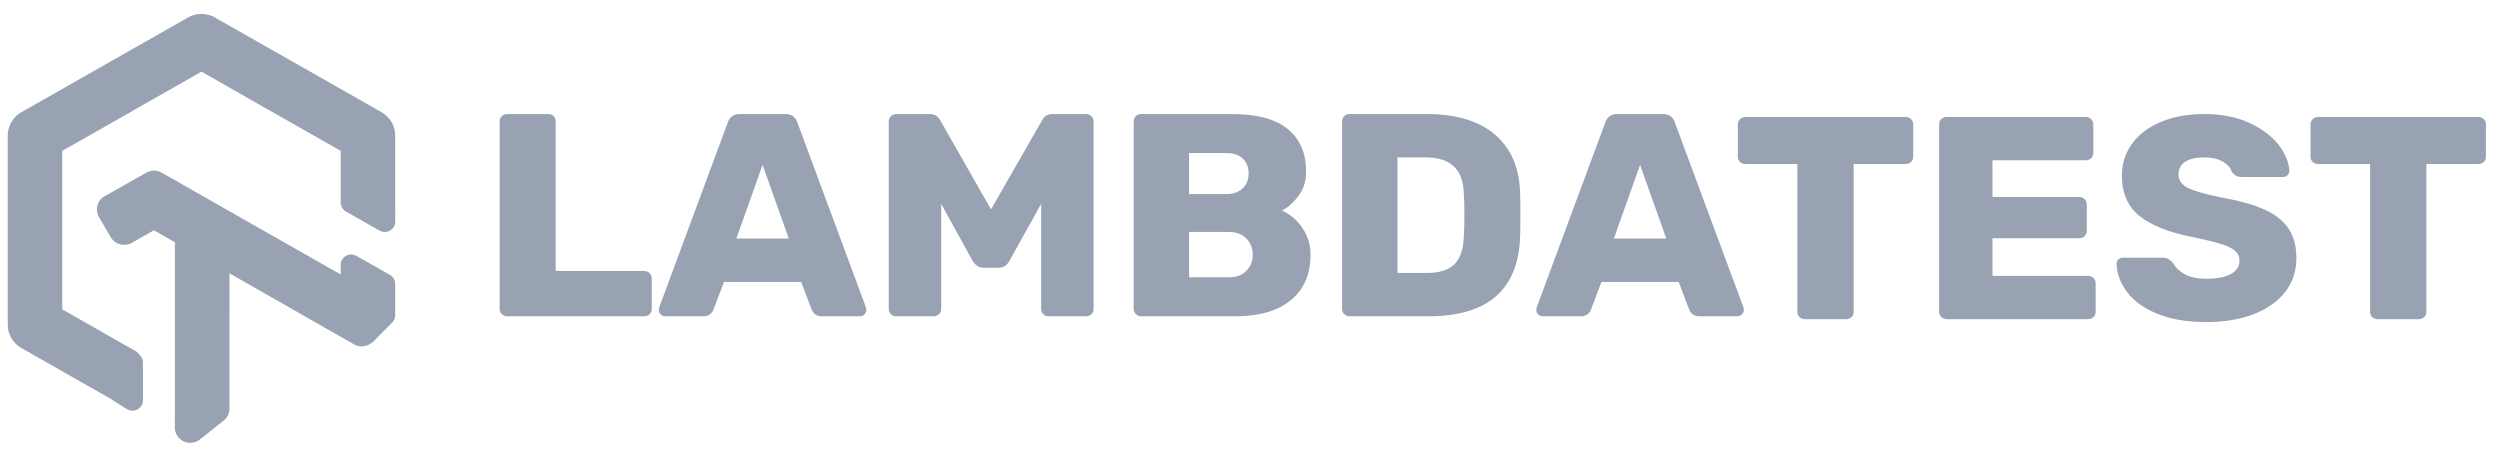
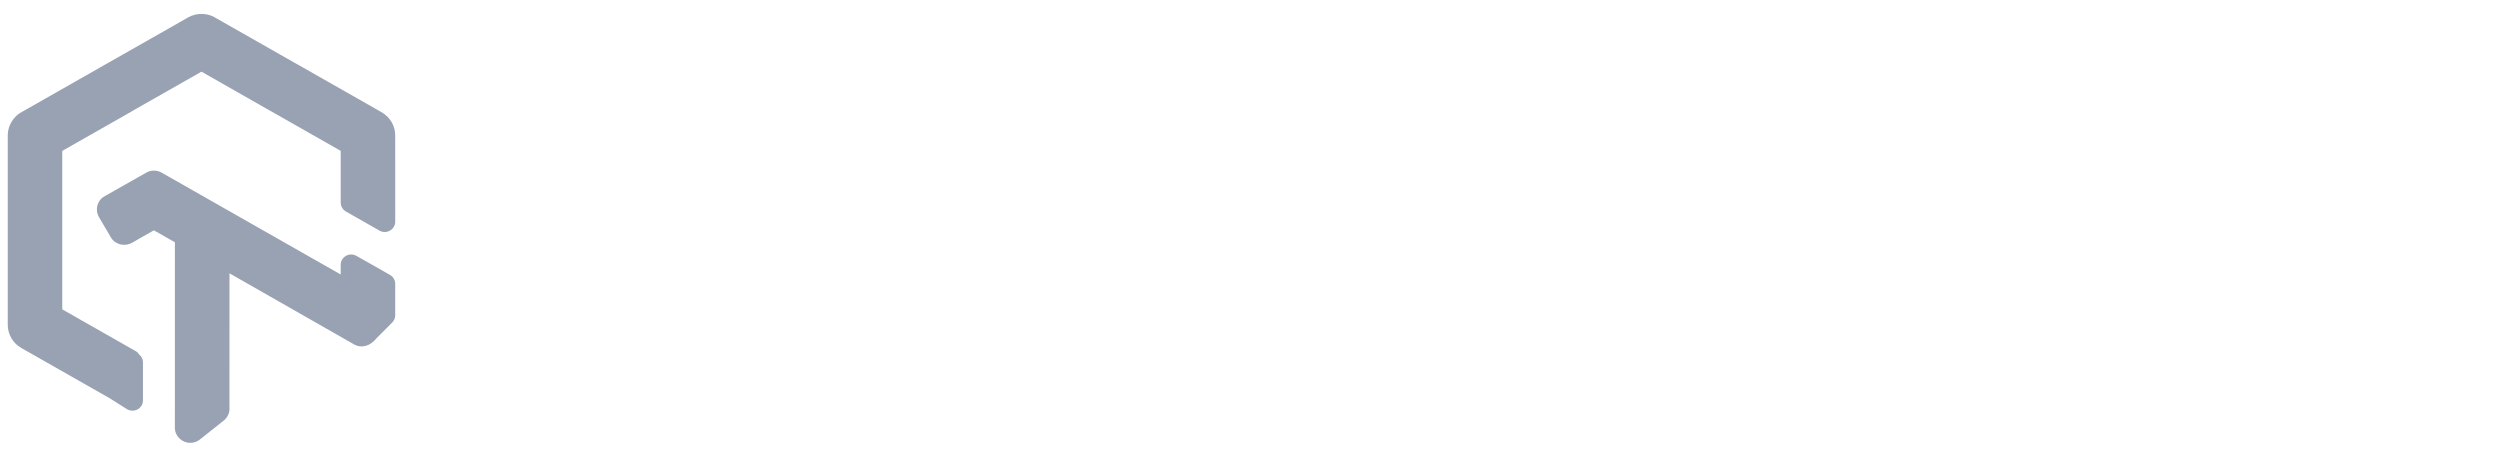
<svg xmlns="http://www.w3.org/2000/svg" width="164" height="30" viewBox="0 0 164 30" fill="none">
  <g clip-path="url(#clip0_996_12828)">
    <path fill-rule="evenodd" clip-rule="evenodd" d="M9.379 26.264V23.773C9.379 23.561 9.278 23.362 9.108 23.235L9.032 23.134L8.939 23.054C8.654 22.891 8.592 22.857 8.564 22.843L4.084 20.294V9.898L8.371 7.462C8.371 7.462 8.672 7.29 8.687 7.281L8.687 7.281C8.713 7.265 8.713 7.265 8.755 7.237L13.217 4.701L17.506 7.144C17.748 7.282 17.835 7.331 17.874 7.35L22.351 9.898V13.291C22.351 13.533 22.482 13.756 22.695 13.877L24.894 15.128C25.353 15.389 25.927 15.063 25.927 14.541L25.926 8.894C25.928 8.589 25.848 8.283 25.693 8.015C25.536 7.743 25.309 7.518 25.032 7.361L24.75 7.201C21.29 5.232 19.59 4.265 19.569 4.254L19.287 4.097L14.191 1.199C13.961 1.038 13.634 0.931 13.302 0.915C12.96 0.899 12.623 0.98 12.325 1.149L12.039 1.315L7.142 4.098C7.015 4.169 6.973 4.192 6.932 4.216C6.911 4.227 6.891 4.239 6.86 4.256L6.581 4.417L1.467 7.325C1.205 7.45 0.953 7.678 0.779 7.956C0.602 8.233 0.508 8.555 0.508 8.884V15.096L0.509 21.298C0.506 21.602 0.587 21.907 0.742 22.177C0.899 22.449 1.126 22.674 1.403 22.831L1.684 22.99C5.221 25.002 6.848 25.928 6.868 25.939L7.15 26.096L8.327 26.839C8.793 27.116 9.379 26.791 9.379 26.264ZM23.382 16.785C22.923 16.525 22.35 16.851 22.35 17.373V18.006L10.989 11.545L10.607 11.326C10.261 11.13 9.834 11.15 9.512 11.376L9.21 11.544L7.533 12.493C7.076 12.752 6.995 12.797 6.914 12.844L6.857 12.875C6.365 13.155 6.212 13.768 6.5 14.257L6.884 14.909L7.272 15.569C7.557 16.052 8.18 16.203 8.676 15.918C9.335 15.543 9.365 15.526 9.394 15.507C9.396 15.505 9.398 15.504 9.4 15.502L10.096 15.109L11.473 15.892L11.471 28.053C11.471 28.604 11.925 29.05 12.484 29.05C12.74 29.05 12.985 28.954 13.172 28.784C14.42 27.792 14.421 27.791 14.678 27.587L14.679 27.586C14.942 27.377 15.081 27.054 15.052 26.724L15.054 17.93L23.225 22.591C23.734 22.879 24.305 22.685 24.694 22.196L25.73 21.156C25.856 21.029 25.926 20.859 25.926 20.682V18.619C25.926 18.377 25.795 18.153 25.581 18.032L23.382 16.785Z" fill="#98A2B3" />
-     <path fill-rule="evenodd" clip-rule="evenodd" d="M33.261 20.749C33.132 20.749 33.019 20.701 32.922 20.607C32.826 20.512 32.777 20.401 32.777 20.275V7.956C32.777 7.817 32.826 7.704 32.922 7.615C33.019 7.527 33.132 7.482 33.261 7.482H35.968C36.11 7.482 36.226 7.527 36.316 7.615C36.406 7.704 36.451 7.817 36.451 7.956V17.773H42.252C42.394 17.773 42.513 17.82 42.61 17.916C42.707 18.01 42.755 18.127 42.755 18.266V20.275C42.755 20.414 42.707 20.528 42.61 20.616C42.513 20.704 42.394 20.749 42.252 20.749H33.261ZM43.624 20.749C43.521 20.749 43.428 20.708 43.344 20.625C43.26 20.543 43.218 20.452 43.218 20.351C43.218 20.275 43.225 20.218 43.238 20.18L47.743 8.032C47.872 7.666 48.13 7.482 48.516 7.482H51.533C51.919 7.482 52.177 7.666 52.306 8.032L56.812 20.18C56.825 20.218 56.831 20.275 56.831 20.351C56.831 20.452 56.789 20.543 56.705 20.625C56.621 20.708 56.528 20.749 56.425 20.749H53.911C53.602 20.749 53.383 20.61 53.254 20.332L52.557 18.493H47.492L46.795 20.332C46.667 20.61 46.447 20.749 46.138 20.749H43.624ZM48.304 15.65H51.746L50.025 10.818L48.304 15.65ZM58.804 20.749C58.662 20.749 58.543 20.704 58.446 20.616C58.349 20.528 58.301 20.414 58.301 20.275V7.975C58.301 7.836 58.349 7.719 58.446 7.625C58.543 7.53 58.662 7.482 58.804 7.482H60.989C61.311 7.482 61.543 7.621 61.685 7.899L65.01 13.736L68.356 7.899C68.497 7.621 68.73 7.482 69.052 7.482H71.237C71.379 7.482 71.498 7.53 71.595 7.625C71.691 7.719 71.739 7.836 71.739 7.975V20.275C71.739 20.414 71.691 20.528 71.595 20.616C71.498 20.704 71.379 20.749 71.237 20.749H68.781C68.652 20.749 68.539 20.701 68.443 20.607C68.346 20.512 68.298 20.401 68.298 20.275V13.376L66.209 17.129C66.042 17.419 65.816 17.565 65.533 17.565H64.489C64.231 17.565 64.005 17.419 63.812 17.129L61.743 13.376V20.275C61.743 20.414 61.694 20.528 61.598 20.616C61.501 20.704 61.382 20.749 61.24 20.749H58.804ZM74.853 20.749C74.724 20.749 74.611 20.701 74.514 20.607C74.417 20.512 74.369 20.401 74.369 20.275V7.975C74.369 7.836 74.414 7.719 74.504 7.625C74.594 7.53 74.711 7.482 74.853 7.482H80.827C82.464 7.482 83.683 7.811 84.482 8.468C85.281 9.125 85.681 10.06 85.681 11.273C85.681 11.879 85.516 12.404 85.188 12.846C84.859 13.288 84.495 13.61 84.095 13.812C84.624 14.04 85.068 14.416 85.429 14.94C85.79 15.464 85.971 16.055 85.971 16.712C85.971 17.988 85.542 18.98 84.685 19.688C83.828 20.395 82.6 20.749 81.001 20.749H74.853ZM80.421 12.732C80.898 12.732 81.266 12.605 81.524 12.352C81.781 12.1 81.91 11.771 81.91 11.367C81.91 10.975 81.785 10.656 81.533 10.41C81.282 10.163 80.911 10.04 80.421 10.04H78.004V12.732H80.421ZM80.595 18.19C81.098 18.19 81.488 18.048 81.765 17.763C82.043 17.479 82.181 17.129 82.181 16.712C82.181 16.282 82.039 15.925 81.756 15.641C81.472 15.357 81.086 15.214 80.595 15.214H78.004V18.19H80.595ZM88.524 20.749C88.395 20.749 88.282 20.701 88.185 20.607C88.088 20.512 88.04 20.401 88.04 20.275V7.975C88.04 7.836 88.086 7.719 88.176 7.625C88.266 7.53 88.382 7.482 88.524 7.482H93.609C95.517 7.482 97 7.928 98.057 8.819C99.113 9.709 99.668 10.989 99.719 12.656C99.732 13.023 99.739 13.509 99.739 14.116C99.739 14.722 99.732 15.202 99.719 15.556C99.591 19.018 97.586 20.749 93.706 20.749H88.524ZM93.609 17.905C94.421 17.905 95.02 17.716 95.407 17.337C95.794 16.958 96 16.351 96.026 15.518C96.052 15.151 96.065 14.677 96.065 14.096C96.065 13.515 96.052 13.047 96.026 12.694C96 11.885 95.777 11.288 95.359 10.903C94.94 10.517 94.325 10.325 93.512 10.325H91.675V17.905H93.609ZM101.189 20.749C101.086 20.749 100.992 20.708 100.908 20.625C100.824 20.543 100.782 20.452 100.782 20.351C100.782 20.275 100.789 20.218 100.802 20.18L105.307 8.032C105.436 7.666 105.694 7.482 106.081 7.482H109.097C109.484 7.482 109.741 7.666 109.87 8.032L114.376 20.18C114.388 20.218 114.395 20.275 114.395 20.351C114.395 20.452 114.353 20.543 114.269 20.625C114.186 20.708 114.092 20.749 113.989 20.749H111.475C111.165 20.749 110.946 20.61 110.818 20.332L110.122 18.493H105.055L104.359 20.332C104.231 20.61 104.012 20.749 103.702 20.749H101.189ZM105.868 15.65H109.309L107.589 10.818L105.868 15.65Z" fill="#98A2B3" />
-     <path fill-rule="evenodd" clip-rule="evenodd" d="M118.411 20.938C118.269 20.938 118.15 20.894 118.053 20.805C117.956 20.717 117.908 20.603 117.908 20.464V10.761H114.505C114.363 10.761 114.244 10.716 114.147 10.628C114.05 10.539 114.002 10.426 114.002 10.287V8.164C114.002 8.025 114.05 7.908 114.147 7.814C114.244 7.719 114.363 7.672 114.505 7.672H125.005C125.146 7.672 125.266 7.719 125.363 7.814C125.459 7.908 125.507 8.025 125.507 8.164V10.287C125.507 10.426 125.459 10.539 125.363 10.628C125.266 10.716 125.146 10.761 125.005 10.761H121.601V20.464C121.601 20.603 121.553 20.717 121.457 20.805C121.36 20.894 121.24 20.938 121.099 20.938H118.411ZM127.691 20.938C127.563 20.938 127.45 20.89 127.353 20.796C127.256 20.701 127.208 20.59 127.208 20.464V8.164C127.208 8.025 127.253 7.908 127.343 7.814C127.434 7.719 127.55 7.672 127.691 7.672H136.818C136.96 7.672 137.079 7.719 137.176 7.814C137.272 7.908 137.321 8.025 137.321 8.164V10.041C137.321 10.18 137.272 10.293 137.176 10.381C137.079 10.47 136.96 10.514 136.818 10.514H130.708V12.921H136.393C136.535 12.921 136.653 12.969 136.75 13.063C136.847 13.158 136.895 13.275 136.895 13.414V15.139C136.895 15.277 136.847 15.394 136.75 15.489C136.653 15.584 136.535 15.631 136.393 15.631H130.708V18.095H136.973C137.114 18.095 137.234 18.142 137.331 18.237C137.427 18.332 137.475 18.449 137.475 18.588V20.464C137.475 20.603 137.427 20.717 137.331 20.805C137.234 20.894 137.114 20.938 136.973 20.938H127.691ZM144.746 21.128C143.496 21.128 142.432 20.951 141.555 20.597C140.679 20.243 140.015 19.776 139.564 19.194C139.112 18.613 138.874 17.982 138.848 17.299C138.848 17.186 138.89 17.091 138.974 17.015C139.057 16.939 139.158 16.901 139.274 16.901H141.845C142 16.901 142.126 16.927 142.223 16.977C142.32 17.028 142.426 17.116 142.542 17.242C142.709 17.546 142.97 17.795 143.325 17.991C143.679 18.187 144.153 18.285 144.746 18.285C145.442 18.285 145.977 18.18 146.351 17.972C146.725 17.764 146.911 17.476 146.911 17.11C146.911 16.845 146.815 16.627 146.622 16.456C146.428 16.285 146.119 16.134 145.693 16.001C145.268 15.869 144.655 15.72 143.856 15.556C142.297 15.253 141.13 14.791 140.357 14.172C139.583 13.553 139.196 12.669 139.196 11.519C139.196 10.736 139.419 10.038 139.864 9.425C140.308 8.812 140.94 8.335 141.758 7.994C142.577 7.653 143.528 7.482 144.61 7.482C145.745 7.482 146.728 7.675 147.559 8.06C148.39 8.446 149.029 8.926 149.474 9.5C149.919 10.076 150.153 10.641 150.179 11.197C150.179 11.31 150.141 11.409 150.063 11.491C149.986 11.573 149.889 11.614 149.774 11.614H147.066C146.783 11.614 146.563 11.5 146.409 11.273C146.331 11.007 146.132 10.783 145.809 10.6C145.487 10.417 145.087 10.325 144.61 10.325C144.069 10.325 143.65 10.42 143.353 10.609C143.057 10.799 142.909 11.077 142.909 11.443C142.909 11.81 143.103 12.097 143.489 12.306C143.876 12.514 144.598 12.726 145.655 12.941C146.866 13.155 147.83 13.424 148.546 13.746C149.261 14.068 149.789 14.485 150.131 14.996C150.473 15.508 150.643 16.156 150.643 16.939C150.643 17.798 150.392 18.544 149.889 19.175C149.386 19.807 148.691 20.29 147.801 20.625C146.911 20.96 145.893 21.128 144.746 21.128ZM155.98 20.938C155.839 20.938 155.719 20.894 155.623 20.805C155.526 20.717 155.478 20.603 155.478 20.464V10.761H152.075C151.933 10.761 151.814 10.716 151.717 10.628C151.62 10.539 151.572 10.426 151.572 10.287V8.164C151.572 8.025 151.62 7.908 151.717 7.814C151.814 7.719 151.933 7.672 152.075 7.672H162.574C162.716 7.672 162.835 7.719 162.932 7.814C163.029 7.908 163.077 8.025 163.077 8.164V10.287C163.077 10.426 163.029 10.539 162.932 10.628C162.835 10.716 162.716 10.761 162.574 10.761H159.171V20.464C159.171 20.603 159.123 20.717 159.026 20.805C158.929 20.894 158.81 20.938 158.669 20.938H155.98Z" fill="#98A2B3" />
  </g>
  <defs>
    <clipPath id="clip0_996_12828">
      <rect width="162.569" height="28.174" fill="white" transform="translate(0.51 0.913)" />
    </clipPath>
  </defs>
</svg>